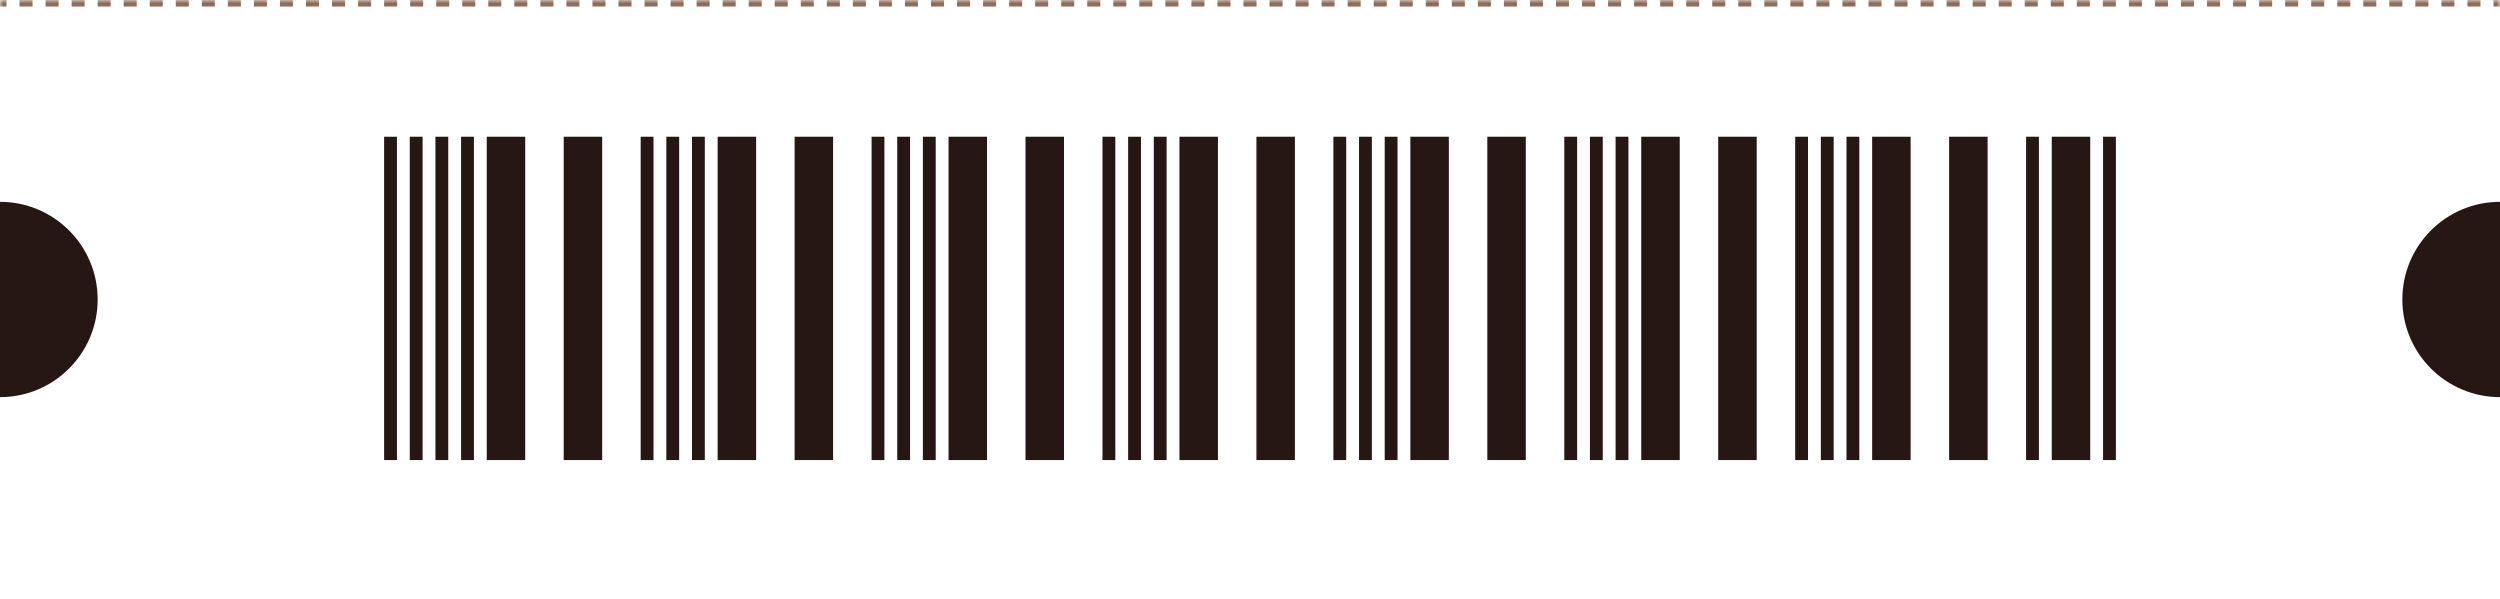
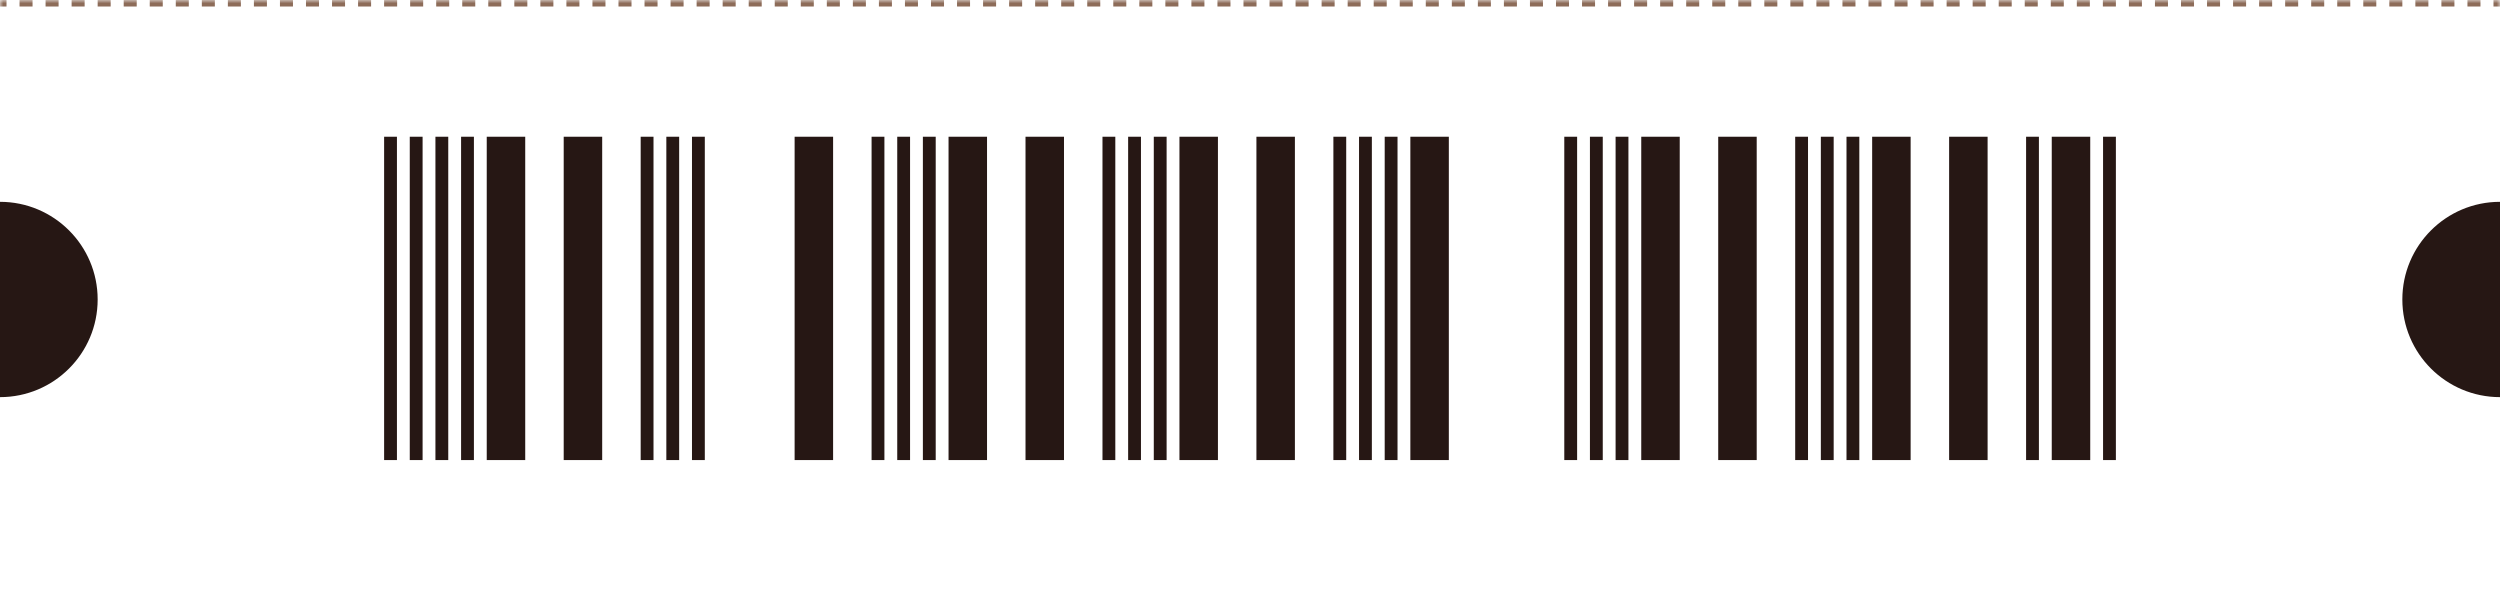
<svg xmlns="http://www.w3.org/2000/svg" width="384" height="92" viewBox="0 0 384 92" fill="none">
  <g clip-path="url(#clip0_2056_302)">
    <mask id="path-1-inside-1_2056_302" fill="white">
      <path d="M0 0H384V76C384 84.837 376.837 92 368 92H16C7.163 92 0 84.837 0 76V0Z" />
    </mask>
    <path d="M60.97 21H59V70.665H60.97V21Z" fill="#261714" />
    <path d="M64.911 21H62.94V70.665H64.911V21Z" fill="#261714" />
    <path d="M68.852 21H66.882V70.665H68.852V21Z" fill="#261714" />
    <path d="M72.793 21H70.822V70.665H72.793V21Z" fill="#261714" />
    <path d="M80.674 21H74.763V70.665H80.674V21Z" fill="#261714" />
    <path d="M92.496 21H86.585V70.665H92.496V21Z" fill="#261714" />
    <path d="M100.379 21H98.408V70.665H100.379V21Z" fill="#261714" />
    <path d="M104.319 21H102.349V70.665H104.319V21Z" fill="#261714" />
    <path d="M108.259 21H106.289V70.665H108.259V21Z" fill="#261714" />
-     <path d="M116.142 21H110.23V70.665H116.142V21Z" fill="#261714" />
    <path d="M127.964 21H122.053V70.665H127.964V21Z" fill="#261714" />
    <path d="M135.845 21H133.875V70.665H135.845V21Z" fill="#261714" />
    <path d="M139.785 21H137.815V70.665H139.785V21Z" fill="#261714" />
    <path d="M143.725 21H141.755V70.665H143.725V21Z" fill="#261714" />
    <path d="M151.608 21H145.697V70.665H151.608V21Z" fill="#261714" />
    <path d="M163.43 21H157.519V70.665H163.43V21Z" fill="#261714" />
    <path d="M171.312 21H169.341V70.665H171.312V21Z" fill="#261714" />
    <path d="M175.252 21H173.281V70.665H175.252V21Z" fill="#261714" />
    <path d="M179.192 21H177.222V70.665H179.192V21Z" fill="#261714" />
    <path d="M187.075 21H181.163V70.665H187.075V21Z" fill="#261714" />
    <path d="M198.897 21H192.986V70.665H198.897V21Z" fill="#261714" />
    <path d="M206.778 21H204.808V70.665H206.778V21Z" fill="#261714" />
    <path d="M210.718 21H208.748V70.665H210.718V21Z" fill="#261714" />
    <path d="M214.66 21H212.69V70.665H214.66V21Z" fill="#261714" />
    <path d="M222.541 21H216.63V70.665H222.541V21Z" fill="#261714" />
-     <path d="M234.363 21H228.452V70.665H234.363V21Z" fill="#261714" />
+     <path d="M234.363 21V70.665H234.363V21Z" fill="#261714" />
    <path d="M242.245 21H240.274V70.665H242.245V21Z" fill="#261714" />
    <path d="M246.185 21H244.214V70.665H246.185V21Z" fill="#261714" />
    <path d="M250.126 21H248.156V70.665H250.126V21Z" fill="#261714" />
    <path d="M258.007 21H252.096V70.665H258.007V21Z" fill="#261714" />
    <path d="M269.83 21H263.918V70.665H269.83V21Z" fill="#261714" />
    <path d="M277.711 21H275.741V70.665H277.711V21Z" fill="#261714" />
    <path d="M281.653 21H279.682V70.665H281.653V21Z" fill="#261714" />
    <path d="M285.593 21H283.622V70.665H285.593V21Z" fill="#261714" />
    <path d="M293.474 21H287.563V70.665H293.474V21Z" fill="#261714" />
    <path d="M305.296 21H299.385V70.665H305.296V21Z" fill="#261714" />
    <path d="M313.177 21H311.207V70.665H313.177V21Z" fill="#261714" />
    <path d="M321.06 21H315.149V70.665H321.06V21Z" fill="#261714" />
    <path d="M325 21H323.029V70.665H325V21Z" fill="#261714" />
    <circle cx="384" cy="46" r="15" fill="#261714" />
    <circle cy="46" r="15" fill="#261714" />
  </g>
  <path fill-rule="evenodd" clip-rule="evenodd" d="M1 -0.5V0.5V1H0V0.5V0V-0.5V-1H1V-0.5ZM3 -1V-0.5V0.5V1H5V0.5V-0.5V-1H3ZM7 -1V-0.5V0.5V1H9V0.5V-0.5V-1H7ZM11 -1V-0.5V0.5V1H13V0.5V-0.5V-1H11ZM15 -1V-0.5V0.5V1H17V0.5V-0.5V-1H15ZM19 -1V-0.5V0.5V1H21V0.5V-0.5V-1H19ZM23 -1V-0.5V0.5V1H25V0.5V-0.5V-1H23ZM27 -1V-0.5V0.5V1H29V0.5V-0.5V-1H27ZM31 -1V-0.5V0.5V1H33V0.5V-0.5V-1H31ZM35 -1V-0.5V0.5V1H37V0.5V-0.5V-1H35ZM39 -1V-0.5V0.5V1H41V0.5V-0.5V-1H39ZM43 -1V-0.5V0.5V1H45V0.5V-0.5V-1H43ZM47 -1V-0.5V0.5V1H49V0.5V-0.5V-1H47ZM51 -1V-0.5V0.5V1H53V0.5V-0.5V-1H51ZM55 -1V-0.5V0.5V1H57V0.5V-0.5V-1H55ZM59 -1V-0.5V0.5V1H61V0.5V-0.5V-1H59ZM63 -1V-0.5V0.5V1H65V0.5V-0.5V-1H63ZM67 -1V-0.5V0.5V1H69V0.5V-0.5V-1H67ZM71 -1V-0.5V0.5V1H73V0.5V-0.5V-1H71ZM75 -1V-0.5V0.5V1H77V0.5V-0.5V-1H75ZM79 -1V-0.5V0.5V1H81V0.5V-0.5V-1H79ZM83 -1V-0.5V0.5V1H85V0.5V-0.5V-1H83ZM87 -1V-0.5V0.5V1H89V0.5V-0.5V-1H87ZM91 -1V-0.5V0.5V1H93V0.5V-0.5V-1H91ZM95 -1V-0.5V0.5V1H97V0.5V-0.5V-1H95ZM99 -1V-0.5V0.5V1H101V0.5V-0.5V-1H99ZM103 -1V-0.5V0.5V1H105V0.5V-0.5V-1H103ZM107 -1V-0.5V0.5V1H109V0.5V-0.5V-1H107ZM111 -1V-0.5V0.5V1H113V0.5V-0.5V-1H111ZM115 -1V-0.5V0.5V1H117V0.5V-0.5V-1H115ZM119 -1V-0.5V0.5V1H121V0.5V-0.5V-1H119ZM123 -1V-0.5V0.5V1H125V0.5V-0.5V-1H123ZM127 -1V-0.5V0.5V1H129V0.5V-0.5V-1H127ZM131 -1V-0.5V0.5V1H133V0.5V-0.5V-1H131ZM135 -1V-0.5V0.5V1H137V0.5V-0.5V-1H135ZM139 -1V-0.5V0.5V1H141V0.5V-0.5V-1H139ZM143 -1V-0.5V0.5V1H145V0.5V-0.5V-1H143ZM147 -1V-0.5V0.5V1H149V0.5V-0.5V-1H147ZM151 -1V-0.5V0.5V1H153V0.5V-0.5V-1H151ZM155 -1V-0.5V0.5V1H157V0.5V-0.5V-1H155ZM159 -1V-0.5V0.5V1H161V0.5V-0.5V-1H159ZM163 -1V-0.5V0.5V1H165V0.5V-0.5V-1H163ZM167 -1V-0.5V0.5V1H169V0.5V-0.5V-1H167ZM171 -1V-0.5V0.5V1H173V0.5V-0.5V-1H171ZM175 -1V-0.5V0.5V1H177V0.5V-0.5V-1H175ZM179 -1V-0.5V0.5V1H181V0.5V-0.5V-1H179ZM183 -1V-0.5V0.5V1H185V0.5V-0.5V-1H183ZM187 -1V-0.5V0.5V1H189V0.5V-0.5V-1H187ZM191 -1V-0.5V0.5V1H193V0.5V-0.5V-1H191ZM195 -1V-0.5V0.5V1H197V0.5V-0.5V-1H195ZM199 -1V-0.5V0.5V1H201V0.5V-0.5V-1H199ZM203 -1V-0.5V0.5V1H205V0.5V-0.5V-1H203ZM207 -1V-0.5V0.5V1H209V0.5V-0.5V-1H207ZM211 -1V-0.5V0.5V1H213V0.5V-0.5V-1H211ZM215 -1V-0.5V0.5V1H217V0.5V-0.5V-1H215ZM219 -1V-0.5V0.5V1H221V0.5V-0.5V-1H219ZM223 -1V-0.5V0.5V1H225V0.5V-0.5V-1H223ZM227 -1V-0.5V0.5V1H229V0.5V-0.5V-1H227ZM231 -1V-0.5V0.5V1H233V0.5V-0.5V-1H231ZM235 -1V-0.5V0.5V1H237V0.5V-0.5V-1H235ZM239 -1V-0.5V0.5V1H241V0.5V-0.5V-1H239ZM243 -1V-0.5V0.5V1H245V0.5V-0.5V-1H243ZM247 -1V-0.5V0.5V1H249V0.5V-0.5V-1H247ZM251 -1V-0.5V0.5V1H253V0.5V-0.5V-1H251ZM255 -1V-0.5V0.5V1H257V0.5V-0.5V-1H255ZM259 -1V-0.5V0.5V1H261V0.5V-0.5V-1H259ZM263 -1V-0.5V0.5V1H265V0.5V-0.5V-1H263ZM267 -1V-0.5V0.5V1H269V0.5V-0.5V-1H267ZM271 -1V-0.5V0.5V1H273V0.5V-0.5V-1H271ZM275 -1V-0.5V0.5V1H277V0.5V-0.5V-1H275ZM279 -1V-0.5V0.5V1H281V0.5V-0.5V-1H279ZM283 -1V-0.5V0.5V1H285V0.5V-0.5V-1H283ZM287 -1V-0.5V0.5V1H289V0.5V-0.5V-1H287ZM291 -1V-0.5V0.5V1H293V0.5V-0.5V-1H291ZM295 -1V-0.5V0.5V1H297V0.5V-0.5V-1H295ZM299 -1V-0.5V0.5V1H301V0.5V-0.5V-1H299ZM303 -1V-0.5V0.5V1H305V0.5V-0.5V-1H303ZM307 -1V-0.5V0.5V1H309V0.5V-0.5V-1H307ZM311 -1V-0.5V0.5V1H313V0.5V-0.5V-1H311ZM315 -1V-0.5V0.5V1H317V0.5V-0.5V-1H315ZM319 -1V-0.5V0.5V1H321V0.5V-0.5V-1H319ZM323 -1V-0.5V0.5V1H325V0.5V-0.5V-1H323ZM327 -1V-0.5V0.5V1H329V0.5V-0.5V-1H327ZM331 -1V-0.5V0.5V1H333V0.5V-0.5V-1H331ZM335 -1V-0.5V0.5V1H337V0.5V-0.5V-1H335ZM339 -1V-0.5V0.5V1H341V0.5V-0.5V-1H339ZM343 -1V-0.5V0.5V1H345V0.5V-0.5V-1H343ZM347 -1V-0.5V0.5V1H349V0.5V-0.5V-1H347ZM351 -1V-0.5V0.5V1H353V0.5V-0.5V-1H351ZM355 -1V-0.5V0.5V1H357V0.5V-0.5V-1H355ZM359 -1V-0.5V0.5V1H361V0.5V-0.5V-1H359ZM363 -1V-0.5V0.5V1H365V0.5V-0.5V-1H363ZM367 -1V-0.5V0.5V1H369V0.5V-0.5V-1H367ZM371 -1V-0.5V0.5V1H373V0.5V-0.5V-1H371ZM375 -1V-0.5V0.5V1H377V0.5V-0.5V-1H375ZM379 -1V-0.5V0.5V1H381V0.5V-0.5V-1H379ZM383 -1V-0.5V0.5V1H384V0.5V0V-0.5V-1H383Z" fill="#8D6C59" mask="url(#path-1-inside-1_2056_302)" />
  <defs>
    <clipPath id="clip0_2056_302">
      <path d="M0 0H384V76C384 84.837 376.837 92 368 92H16C7.163 92 0 84.837 0 76V0Z" fill="white" />
    </clipPath>
  </defs>
</svg>